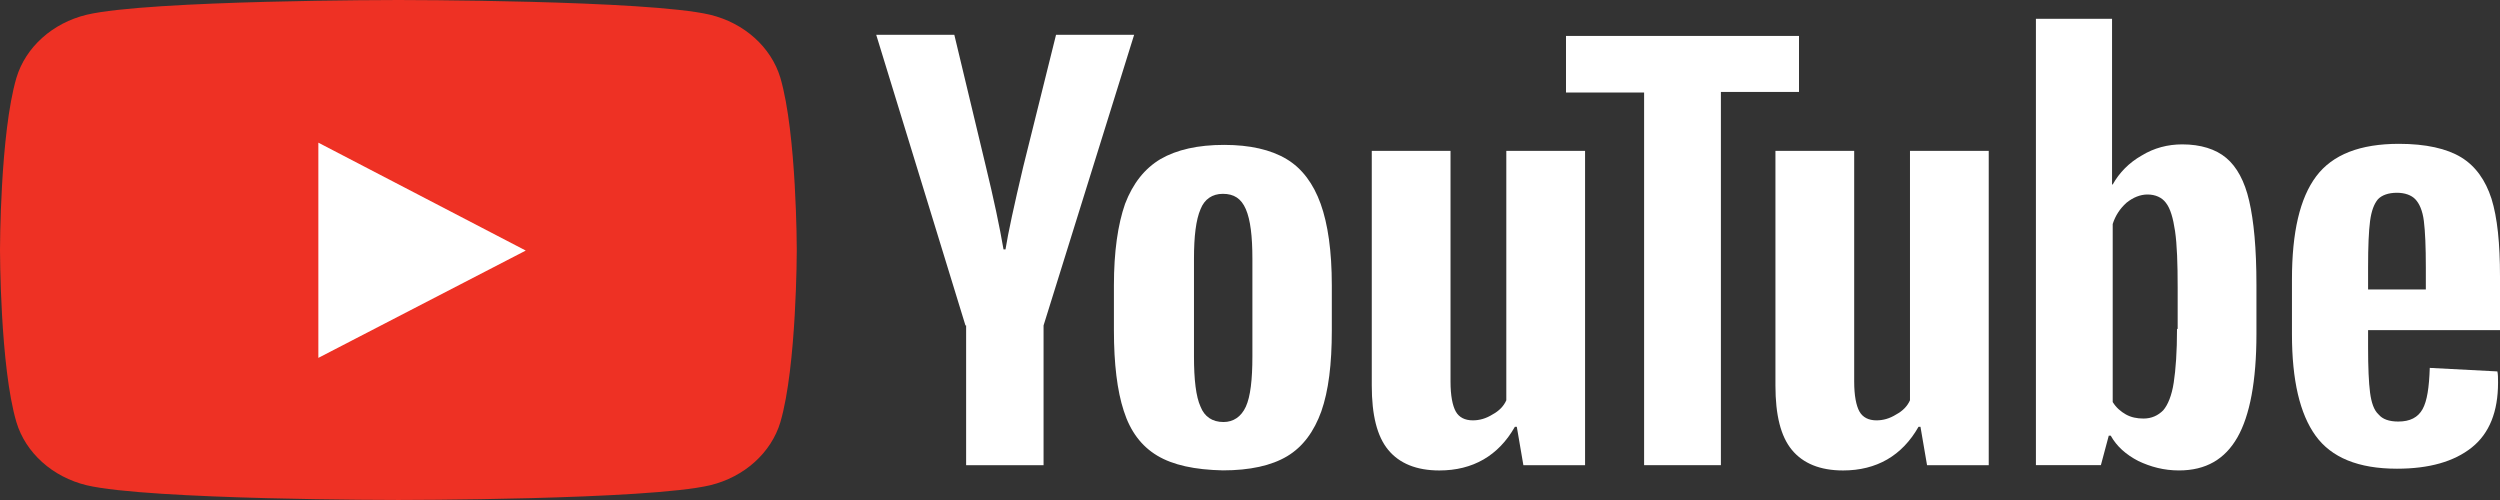
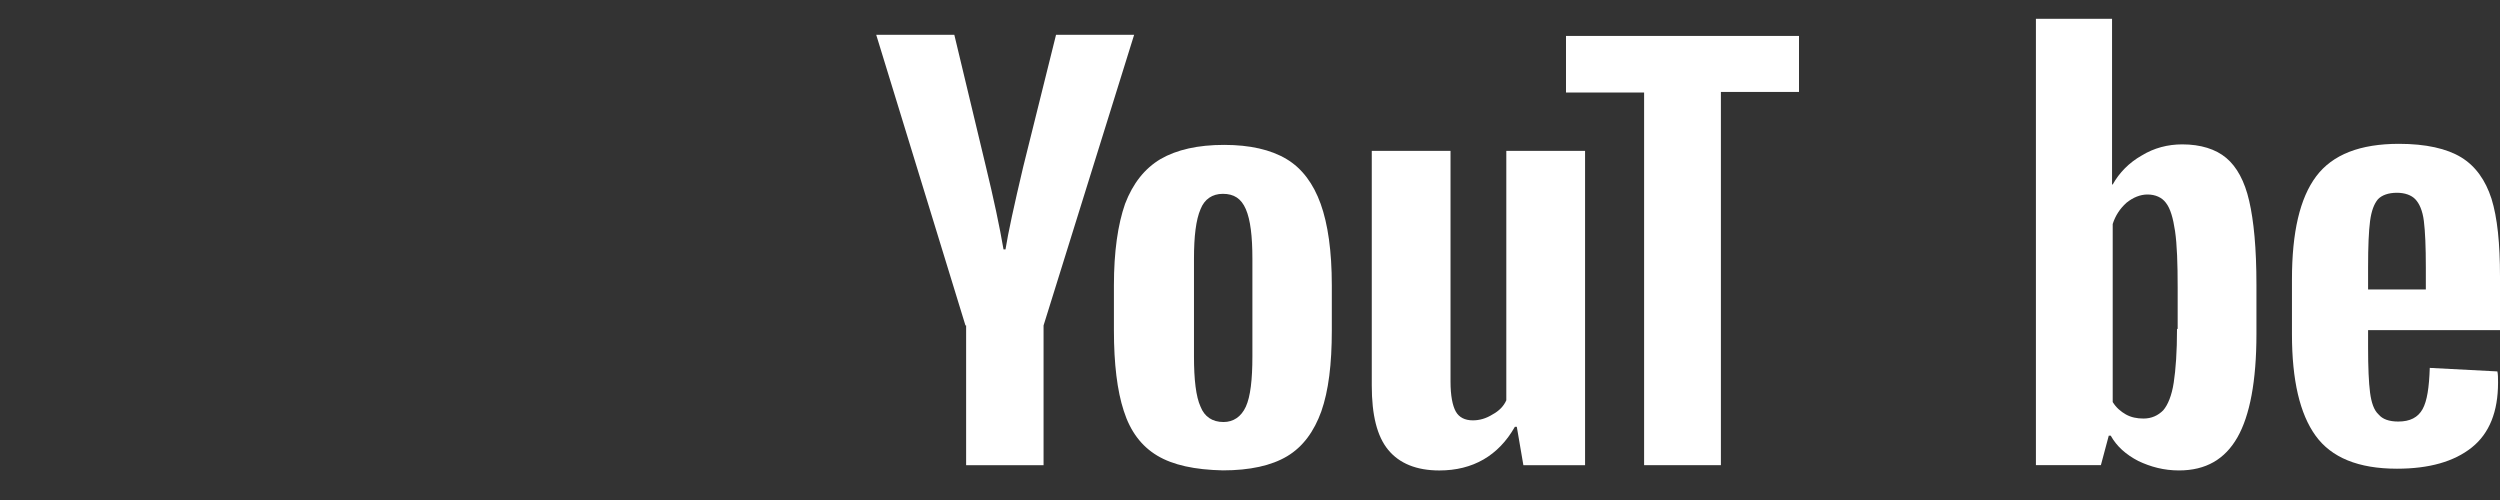
<svg xmlns="http://www.w3.org/2000/svg" width="120" height="24" viewBox="0 0 120 24" fill="none">
  <rect x="0" y="0" width="120" height="24" fill="#333333" stroke="none" />
-   <path d="M37.458 3.736C37.017 2.264 35.725 1.104 34.087 0.708C31.094 -1.52588e-05 19.123 -1.52588e-05 19.123 -1.52588e-05C19.123 -1.52588e-05 7.151 -1.52588e-05 4.158 0.708C2.52 1.104 1.229 2.264 0.788 3.736C0 6.424 0 12 0 12C0 12 0 17.603 0.788 20.264C1.229 21.735 2.52 22.896 4.158 23.292C7.151 23.999 19.123 23.999 19.123 23.999C19.123 23.999 31.094 23.999 34.087 23.292C35.725 22.896 37.017 21.735 37.458 20.264C38.245 17.575 38.245 12 38.245 12C38.245 12 38.245 6.424 37.458 3.736Z" fill="#EE3124" />
-   <path d="M15.281 17.178L25.236 12.027L15.281 6.848V17.178Z" fill="white" />
  <path d="M55.547 21.87C54.791 21.417 54.255 20.71 53.94 19.719C53.625 18.757 53.468 17.455 53.468 15.87V13.691C53.468 12.078 53.657 10.776 54.003 9.785C54.381 8.795 54.948 8.087 55.705 7.635C56.492 7.182 57.5 6.955 58.76 6.955C59.989 6.955 60.997 7.182 61.753 7.635C62.509 8.087 63.045 8.823 63.392 9.785C63.738 10.748 63.927 12.05 63.927 13.691V15.87C63.927 17.483 63.77 18.757 63.423 19.747C63.076 20.71 62.541 21.446 61.785 21.898C61.029 22.351 59.989 22.578 58.697 22.578C57.343 22.549 56.303 22.323 55.547 21.87ZM59.8 19.521C60.021 19.04 60.115 18.219 60.115 17.116V12.418C60.115 11.342 60.021 10.55 59.8 10.04C59.58 9.531 59.233 9.304 58.697 9.304C58.193 9.304 57.815 9.559 57.626 10.04C57.406 10.55 57.311 11.342 57.311 12.418V17.116C57.311 18.219 57.406 19.04 57.626 19.521C57.815 20.002 58.193 20.257 58.729 20.257C59.202 20.257 59.58 20.002 59.8 19.521Z" fill="white" />
  <path d="M113.668 15.904V16.668C113.668 17.63 113.7 18.366 113.763 18.847C113.826 19.328 113.952 19.696 114.172 19.894C114.361 20.121 114.676 20.234 115.117 20.234C115.684 20.234 116.062 20.036 116.283 19.64C116.503 19.244 116.598 18.593 116.629 17.659L119.874 17.828C119.906 17.97 119.906 18.14 119.906 18.366C119.906 19.753 119.496 20.8 118.646 21.479C117.795 22.159 116.598 22.498 115.054 22.498C113.196 22.498 111.904 21.96 111.148 20.913C110.392 19.866 110.014 18.253 110.014 16.046V13.414C110.014 11.149 110.392 9.508 111.179 8.461C111.967 7.414 113.29 6.904 115.149 6.904C116.44 6.904 117.449 7.131 118.142 7.555C118.835 7.98 119.307 8.659 119.591 9.536C119.874 10.442 120 11.687 120 13.272V15.847H113.668V15.904ZM114.141 9.565C113.952 9.791 113.826 10.13 113.763 10.612C113.7 11.093 113.668 11.829 113.668 12.819V13.895H116.44V12.819C116.44 11.857 116.409 11.121 116.346 10.612C116.283 10.102 116.125 9.763 115.936 9.565C115.747 9.366 115.432 9.253 115.054 9.253C114.645 9.253 114.33 9.366 114.141 9.565Z" fill="white" />
  <path d="M46.342 15.622L42.058 1.669H45.807L47.319 7.98C47.697 9.537 47.98 10.867 48.169 11.971H48.264C48.39 11.178 48.673 9.876 49.114 8.009L50.69 1.669H54.439L50.091 15.622V22.329H46.374V15.622H46.342Z" fill="white" />
  <path d="M76.083 7.243V22.328H73.122L72.807 20.488H72.713C71.925 21.875 70.696 22.582 69.09 22.582C67.987 22.582 67.168 22.243 66.632 21.592C66.097 20.941 65.845 19.922 65.845 18.507V7.243H69.625V18.309C69.625 18.988 69.72 19.469 69.877 19.752C70.035 20.035 70.318 20.177 70.696 20.177C71.011 20.177 71.326 20.092 71.641 19.894C71.956 19.724 72.177 19.497 72.303 19.214V7.243H76.083Z" fill="white" />
-   <path d="M95.459 7.243V22.328H92.498L92.183 20.488H92.088C91.301 21.875 90.072 22.582 88.466 22.582C87.363 22.582 86.544 22.243 86.008 21.592C85.473 20.941 85.221 19.922 85.221 18.507V7.243H89.001V18.309C89.001 18.988 89.096 19.469 89.253 19.752C89.411 20.035 89.694 20.177 90.072 20.177C90.387 20.177 90.702 20.092 91.017 19.894C91.332 19.724 91.553 19.497 91.679 19.214V7.243H95.459Z" fill="white" />
  <path d="M86.352 4.413H82.603V22.328H78.917V4.441H75.168V1.725H86.352V4.413Z" fill="white" />
  <path d="M107.962 9.647C107.742 8.685 107.364 8.006 106.86 7.581C106.356 7.157 105.631 6.93 104.749 6.93C104.056 6.93 103.394 7.1 102.796 7.468C102.197 7.808 101.725 8.289 101.41 8.855H101.378V0.902H97.724V22.326H100.843L101.221 20.911H101.315C101.599 21.421 102.04 21.817 102.638 22.128C103.237 22.411 103.867 22.581 104.591 22.581C105.883 22.581 106.797 22.043 107.395 20.996C107.994 19.949 108.309 18.279 108.309 16.043V13.666C108.309 11.911 108.183 10.609 107.962 9.647ZM104.497 15.789C104.497 16.892 104.434 17.741 104.339 18.364C104.245 18.987 104.056 19.439 103.835 19.694C103.583 19.949 103.268 20.09 102.89 20.09C102.575 20.09 102.292 20.034 102.04 19.892C101.788 19.751 101.567 19.553 101.41 19.298V10.751C101.536 10.355 101.756 10.015 102.071 9.732C102.386 9.477 102.733 9.336 103.079 9.336C103.457 9.336 103.772 9.477 103.961 9.732C104.182 10.015 104.308 10.468 104.402 11.091C104.497 11.742 104.528 12.647 104.528 13.807V15.789H104.497Z" fill="white" />
</svg>